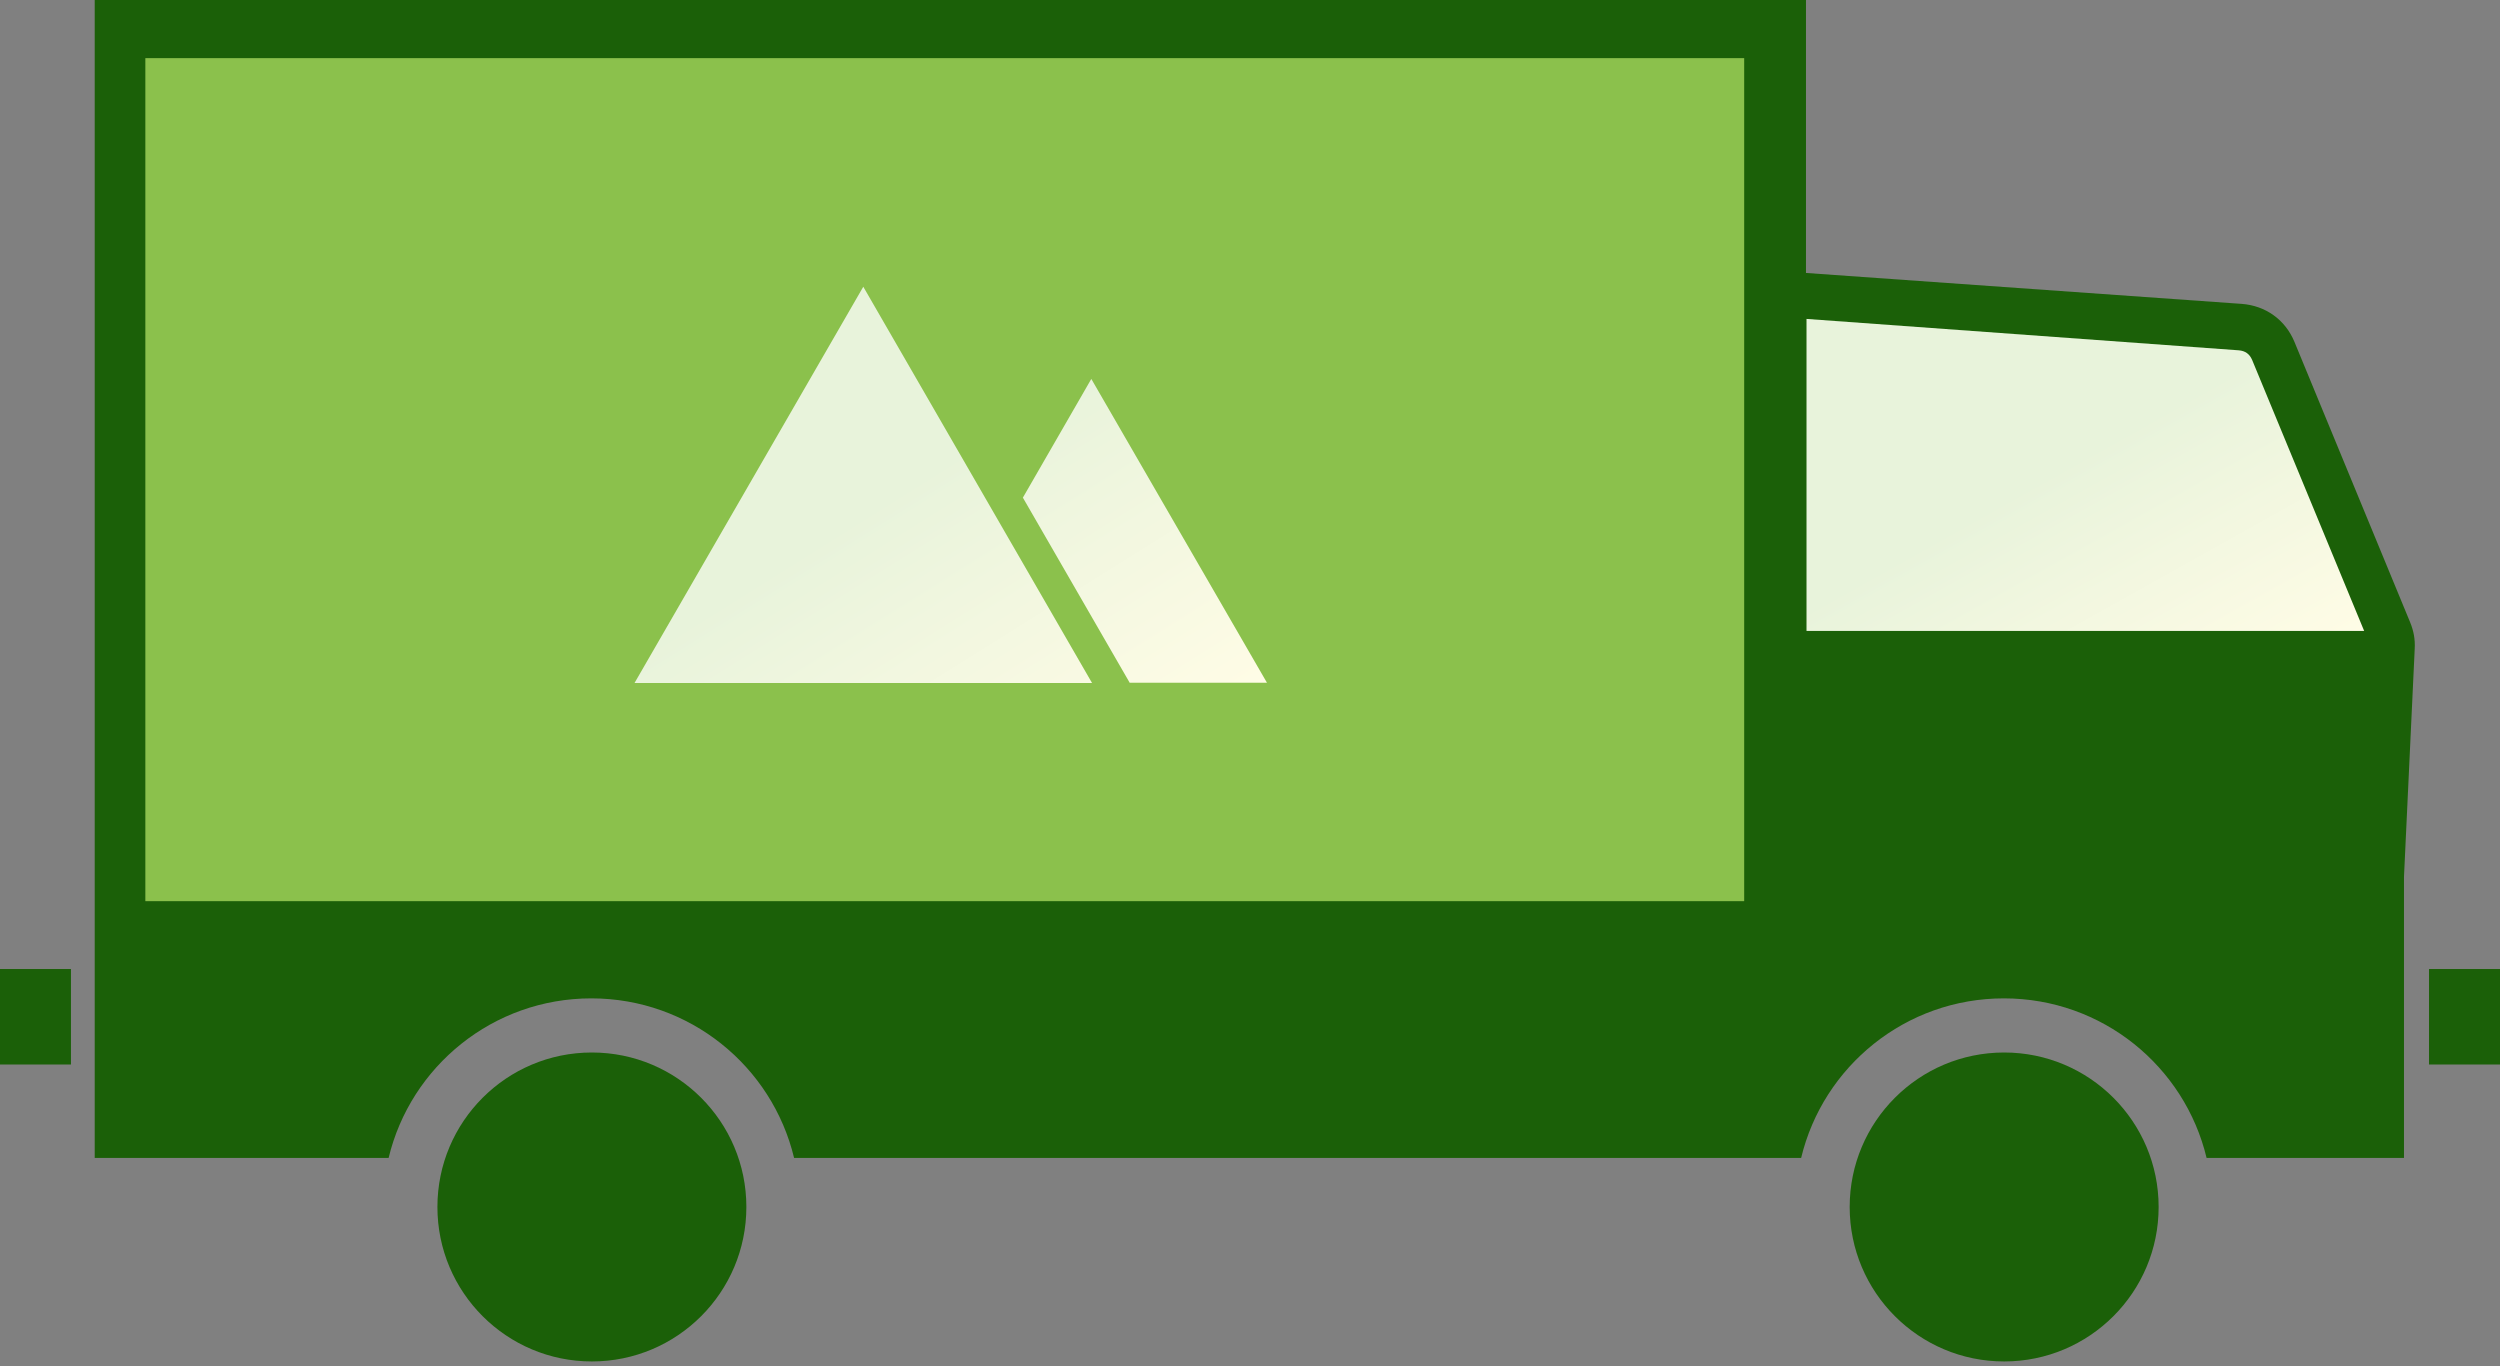
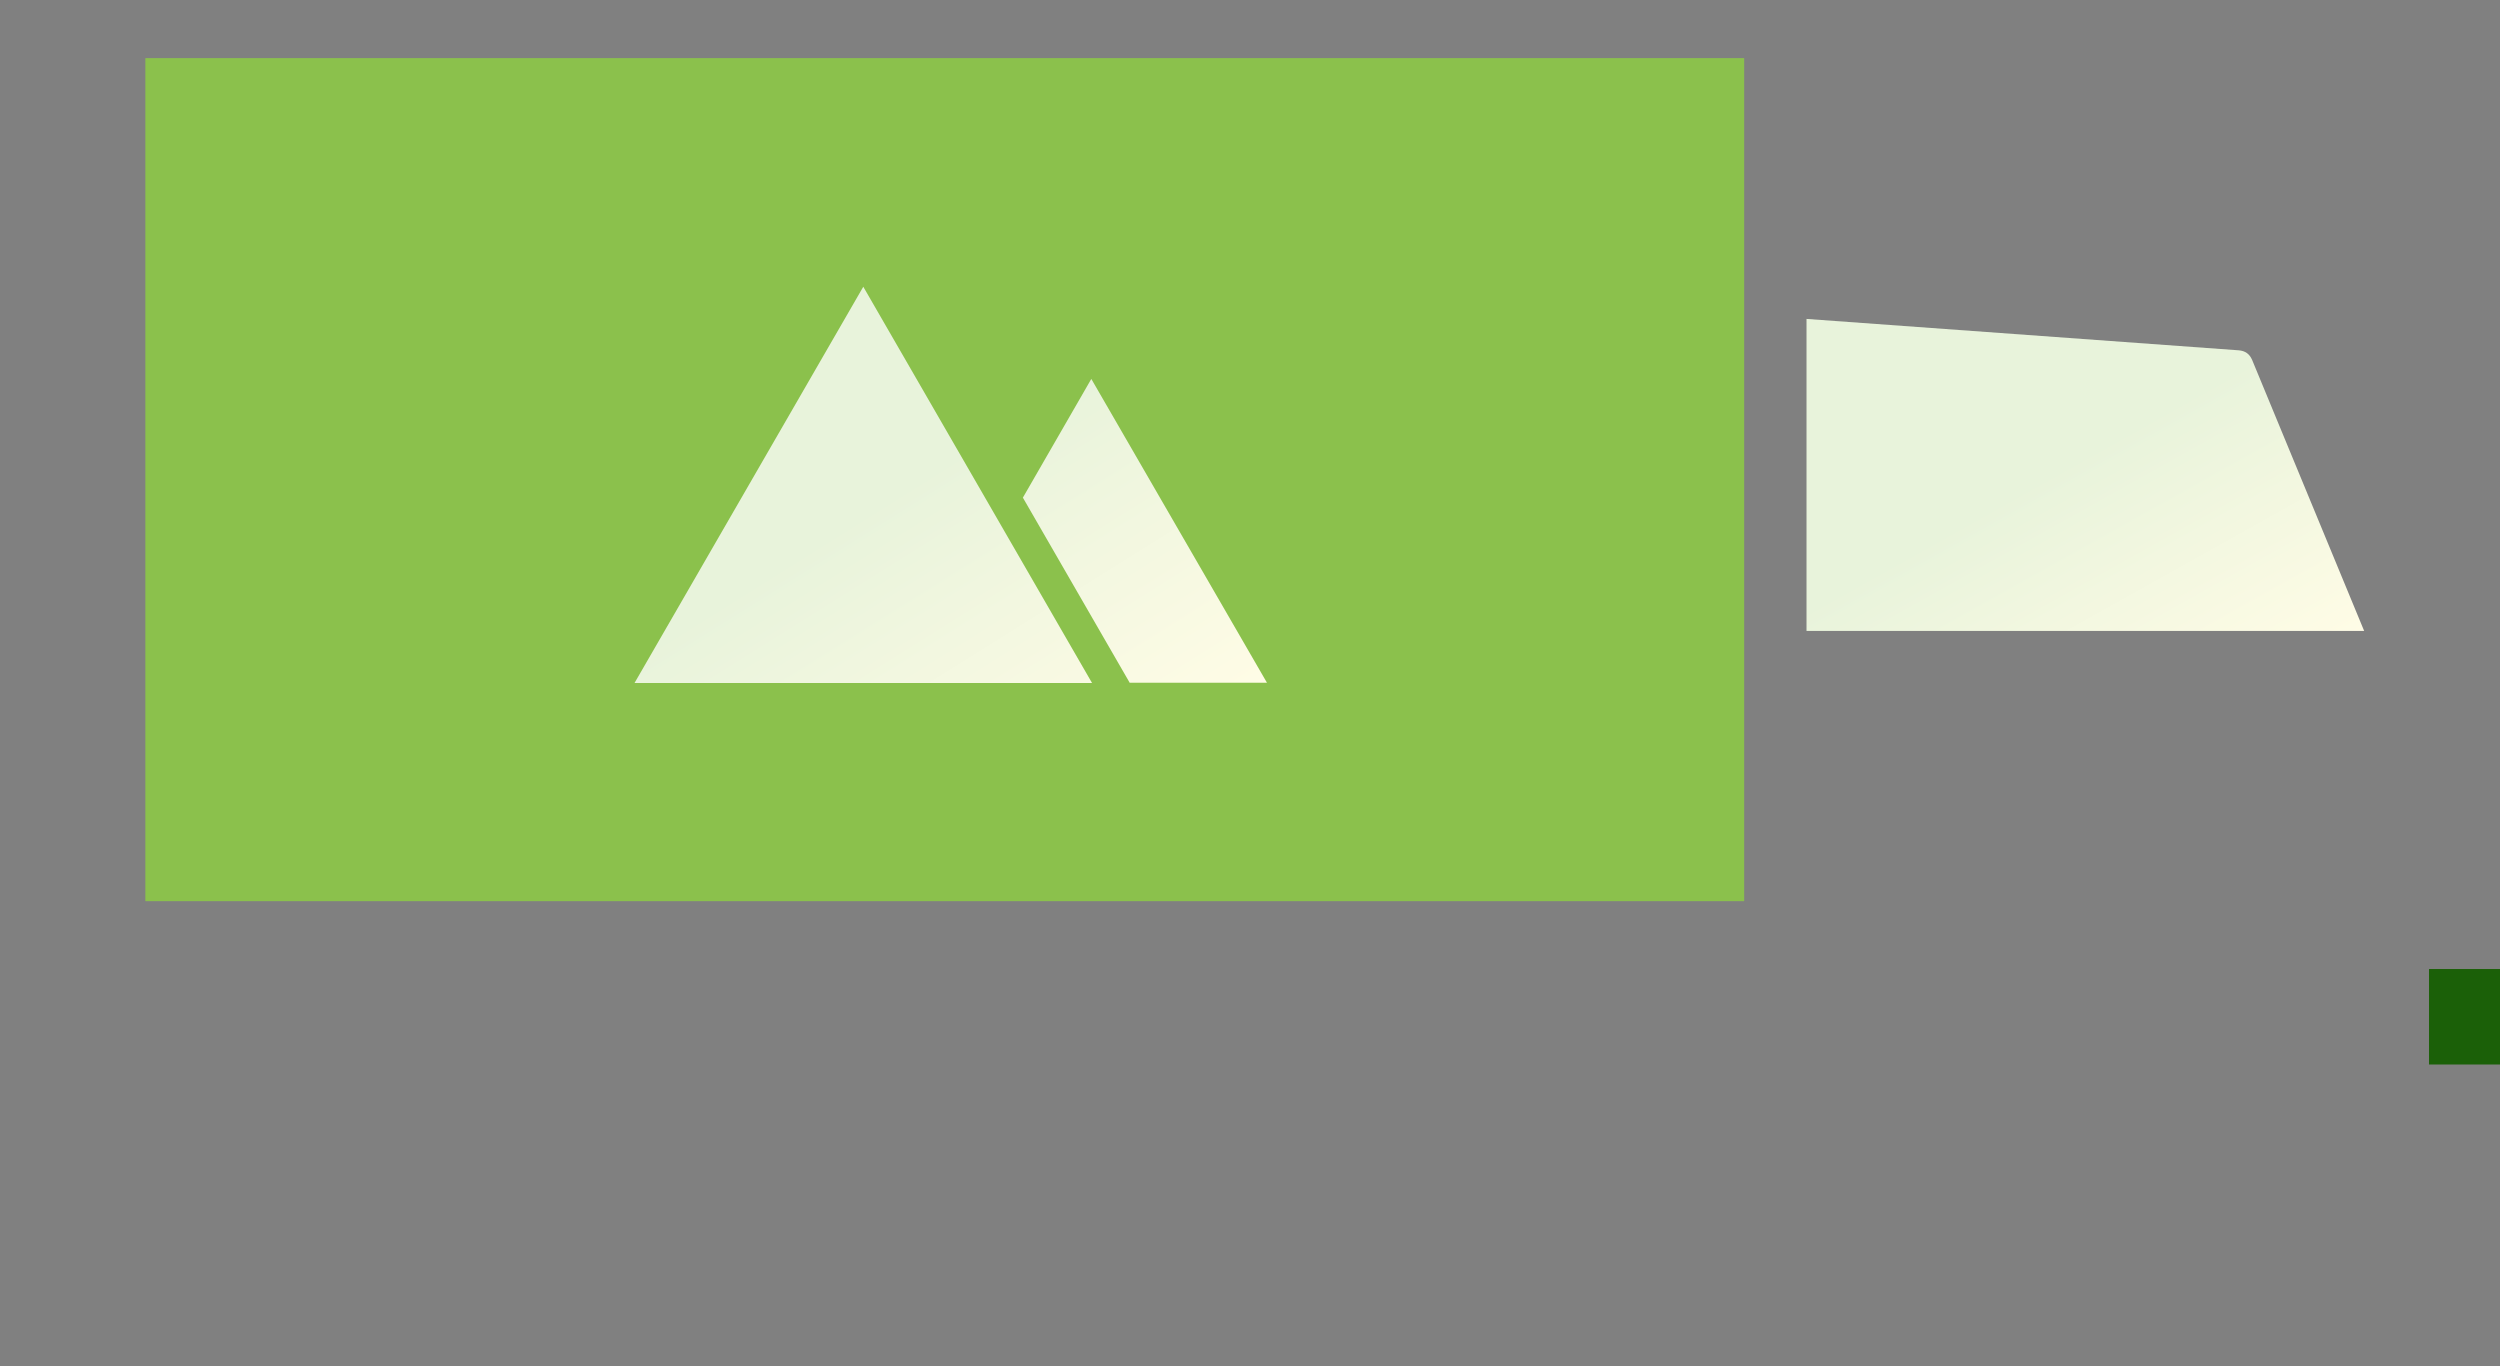
<svg xmlns="http://www.w3.org/2000/svg" width="86" height="47" viewBox="0 0 86 47" fill="none">
  <rect x="0" y="0" width="86" height="47" fill="#808080" stroke="none" />
-   <path d="M68.943 46.834C66.008 46.834 63.629 44.455 63.629 41.52C63.629 38.585 66.008 36.206 68.943 36.206C71.878 36.206 74.257 38.585 74.257 41.52C74.257 44.455 71.878 46.834 68.943 46.834Z" fill="#1B6008" />
-   <path d="M20.361 46.834C17.426 46.834 15.047 44.455 15.047 41.52C15.047 38.585 17.426 36.206 20.361 36.206C23.296 36.206 25.675 38.585 25.675 41.52C25.675 44.455 23.296 46.834 20.361 46.834Z" fill="#1B6008" />
-   <path fill-rule="evenodd" clip-rule="evenodd" d="M82.715 39.834H75.907C75.152 36.68 72.315 34.344 68.933 34.344C65.552 34.344 62.715 36.68 61.959 39.834H27.317C26.561 36.68 23.724 34.344 20.342 34.344C16.961 34.344 14.124 36.68 13.368 39.834H3.258V33.343V33.334V0H62.126V9.39L77.111 10.453C77.936 10.514 78.613 10.997 78.929 11.761L82.908 21.406C83.031 21.704 83.084 21.994 83.066 22.319L82.697 30.163V39.834H82.715Z" fill="#1B6008" />
  <path fill-rule="evenodd" clip-rule="evenodd" d="M81.327 21.704H62.144V10.971L77.014 12.051C77.234 12.069 77.383 12.174 77.471 12.376L81.327 21.704Z" fill="url(#paint0_linear_1697_7149)" />
  <path d="M83.558 33.334H86V36.619H83.558V33.334Z" fill="#1B6008" />
-   <path d="M-0 33.334H2.441V36.619H-0V33.334Z" fill="#1B6008" />
  <path d="M5 2L60 2V31H5V2Z" fill="#8BC14C" />
  <path fill-rule="evenodd" clip-rule="evenodd" d="M33.632 16.68L37.567 23.496H29.697H21.827L25.762 16.68L29.697 9.864L33.632 16.68ZM38.867 23.496L35.187 17.119L37.541 13.035L40.562 18.261L43.584 23.487H38.867V23.496Z" fill="url(#paint1_linear_1697_7149)" />
  <defs>
    <linearGradient id="paint0_linear_1697_7149" x1="62.144" y1="10.971" x2="71.291" y2="27.32" gradientUnits="userSpaceOnUse">
      <stop offset="0.465" stop-color="#E8F3DB" />
      <stop offset="1" stop-color="#FFFCE6" />
    </linearGradient>
    <linearGradient id="paint1_linear_1697_7149" x1="21.827" y1="9.864" x2="34.094" y2="29.442" gradientUnits="userSpaceOnUse">
      <stop offset="0.465" stop-color="#E8F3DB" />
      <stop offset="1" stop-color="#FFFCE6" />
    </linearGradient>
  </defs>
</svg>